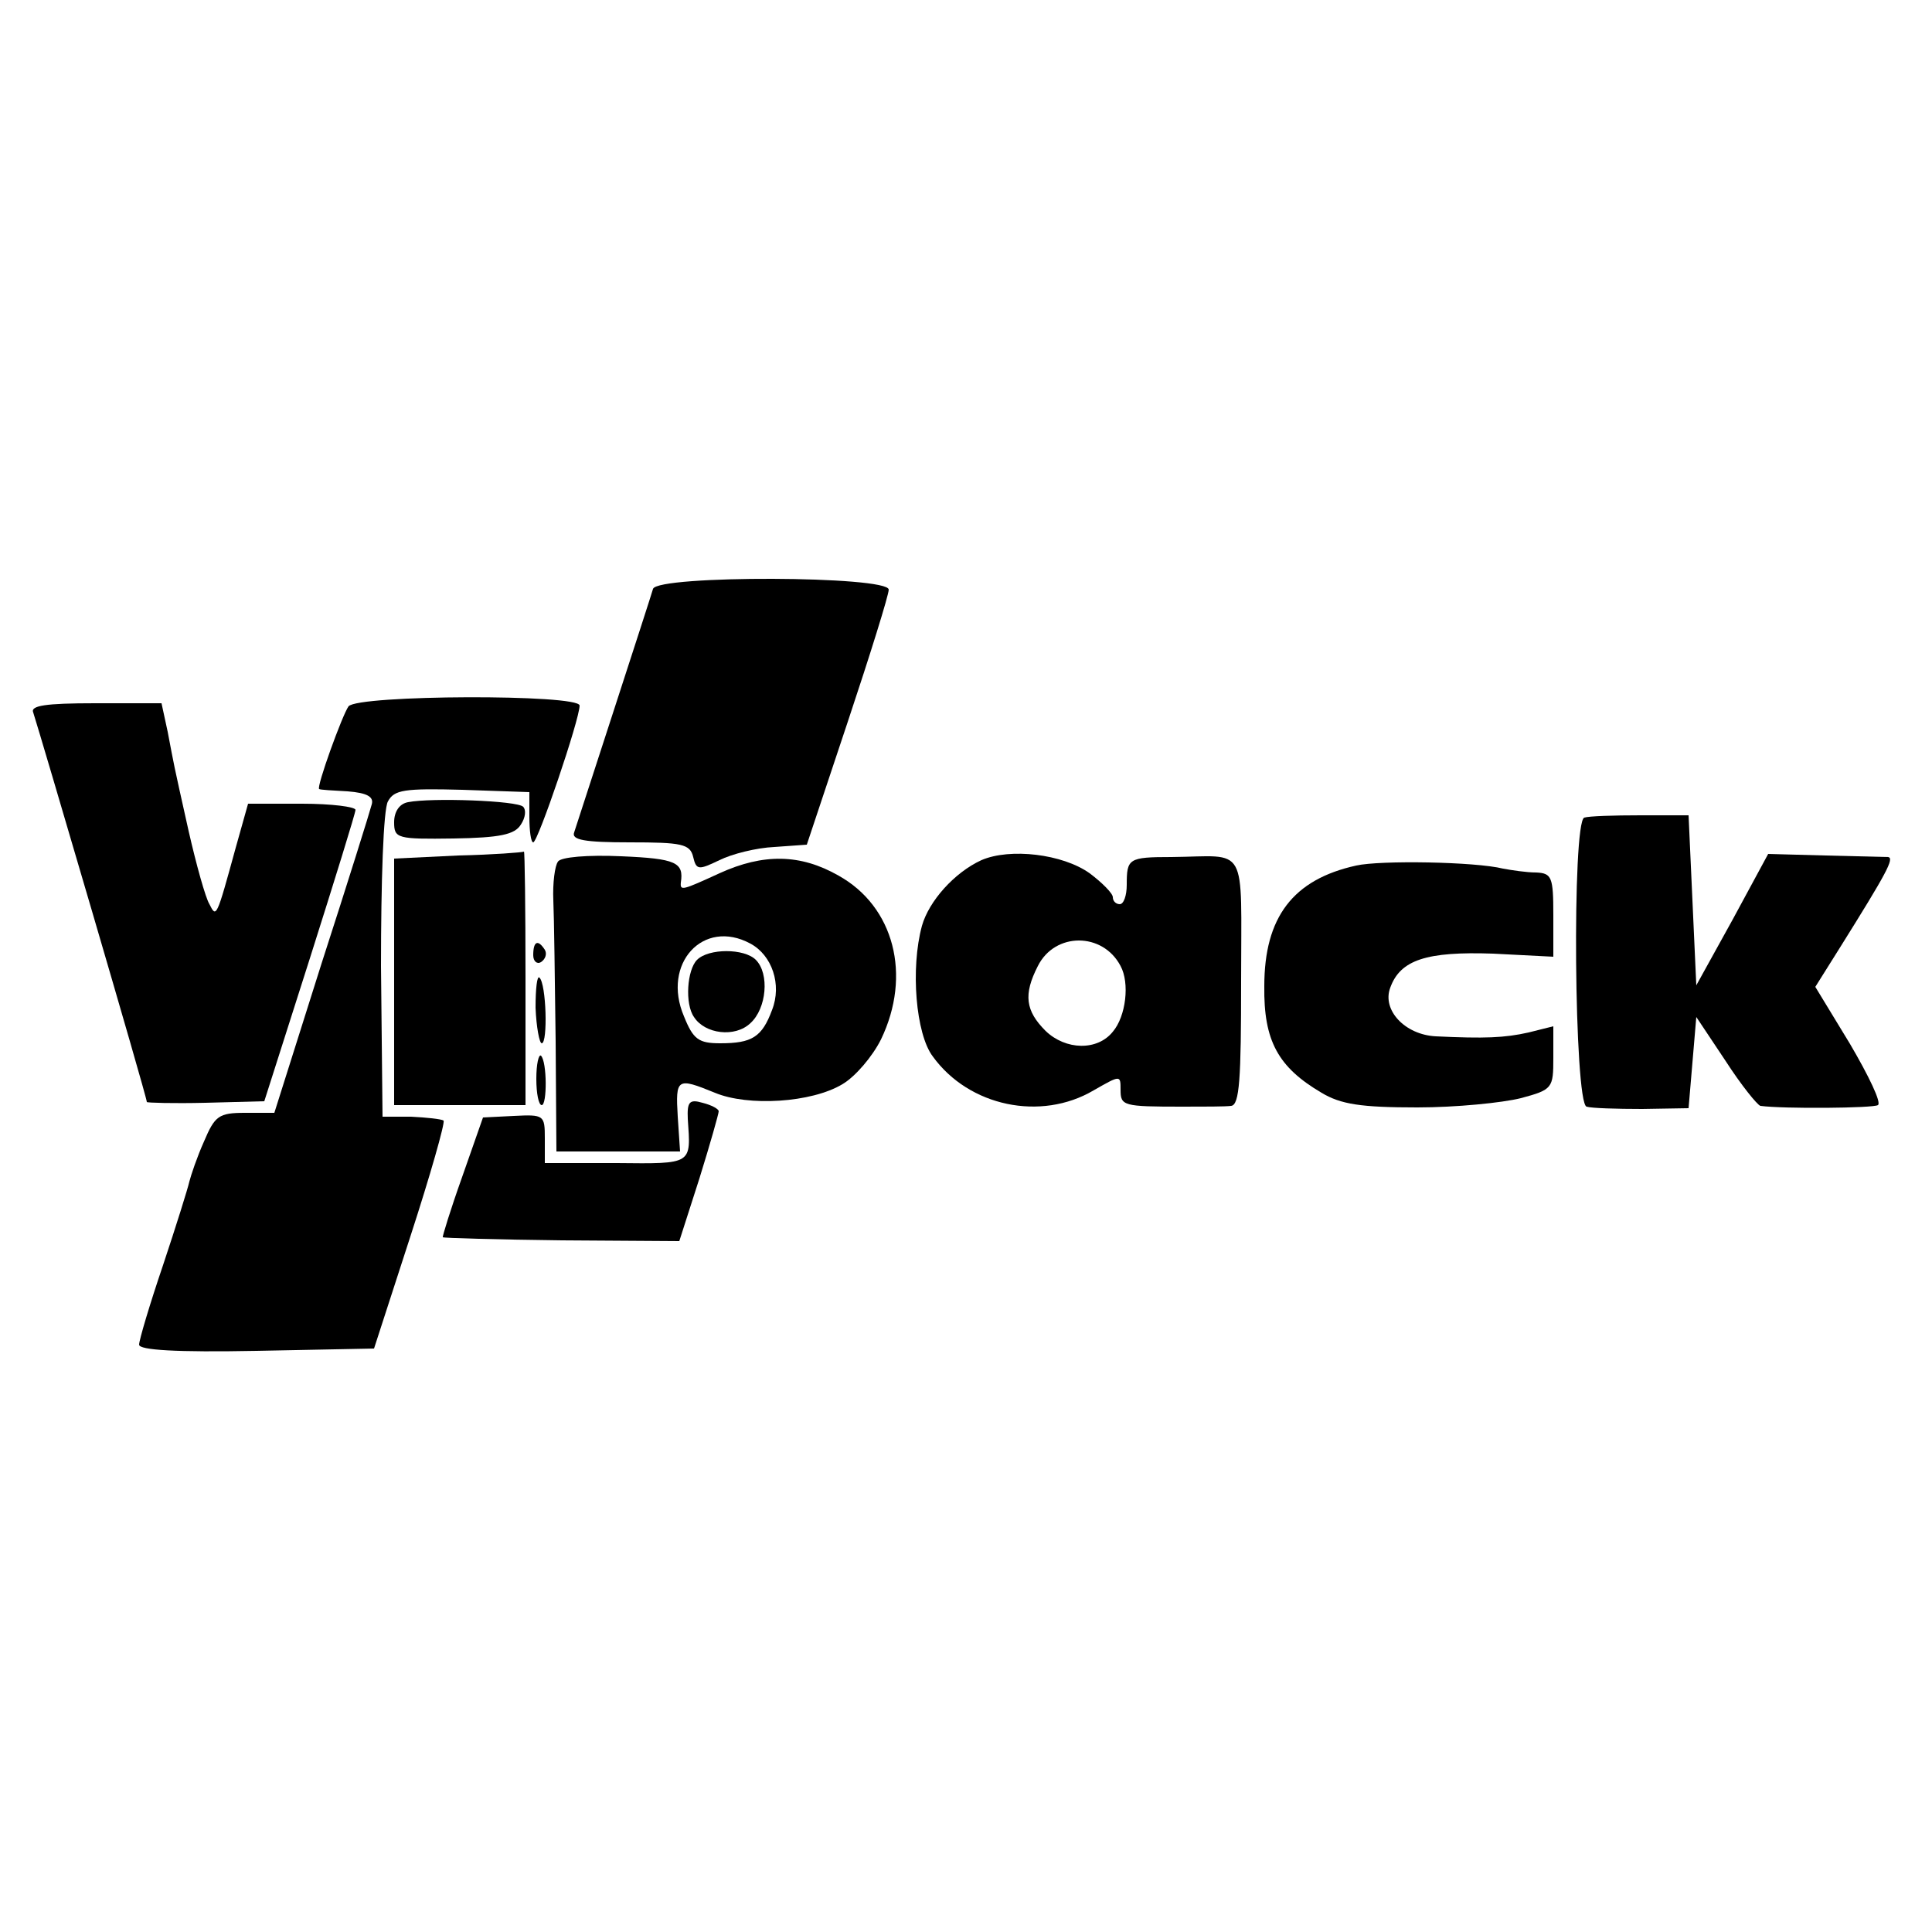
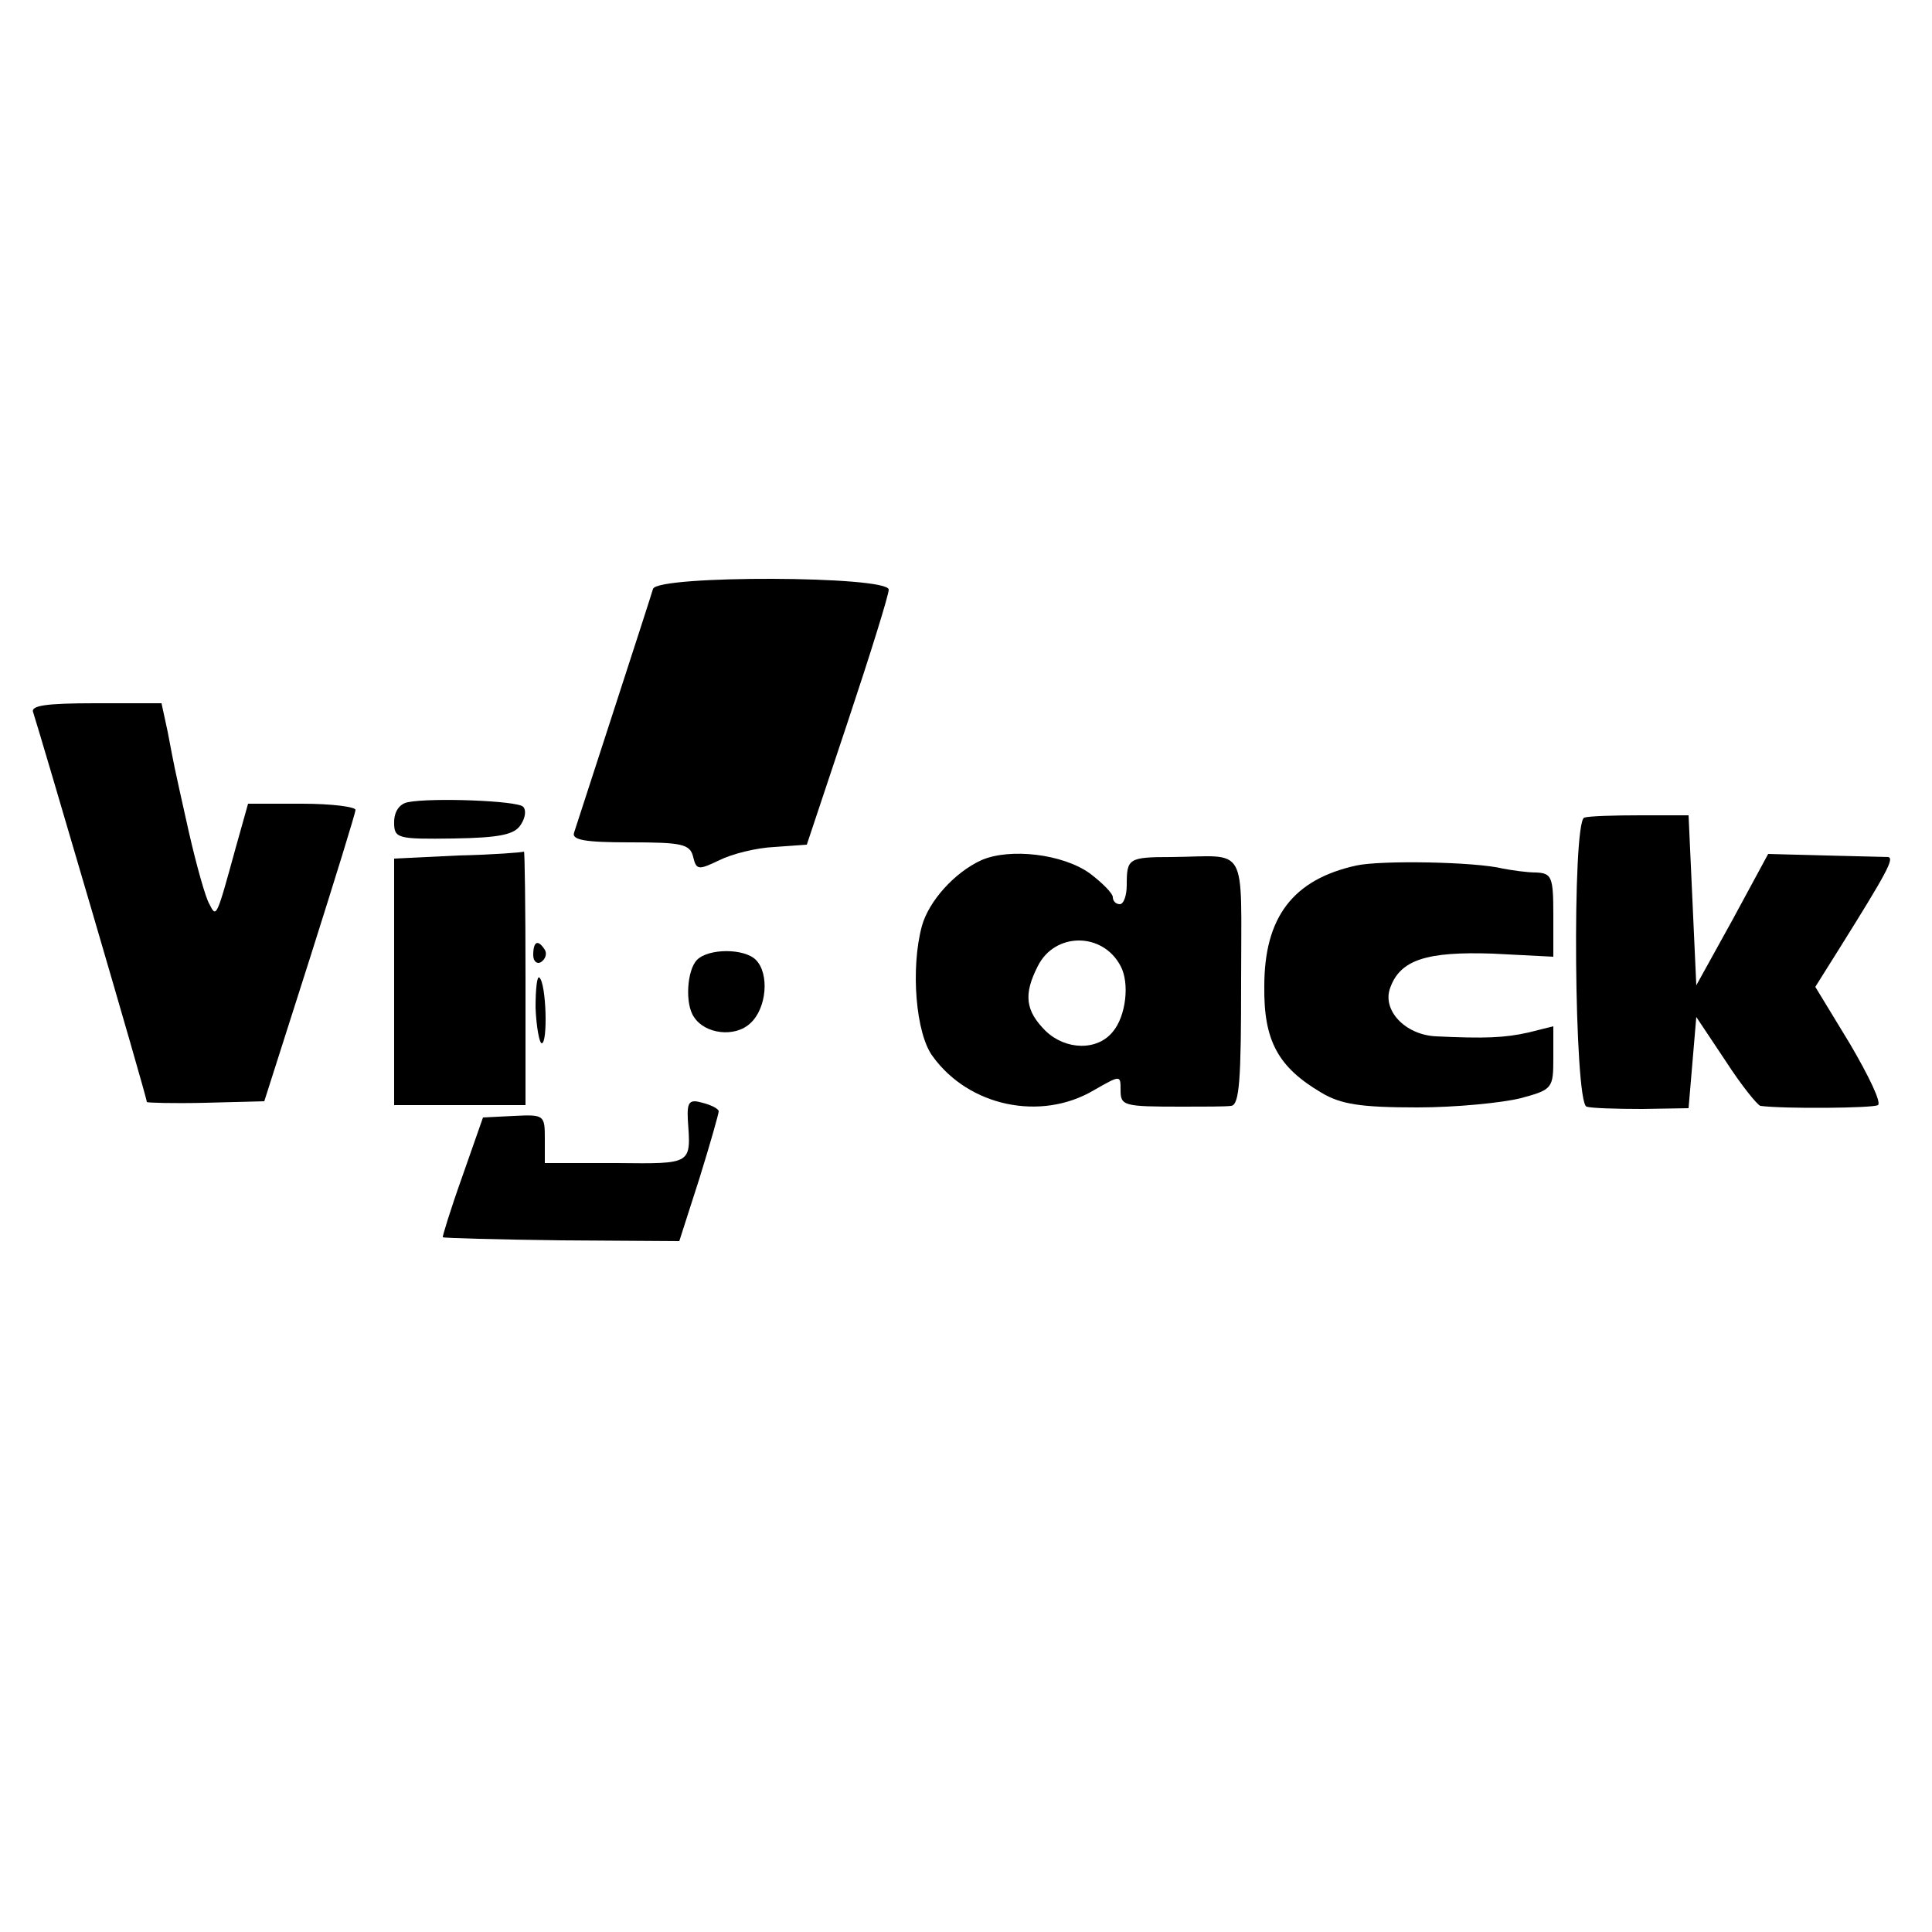
<svg xmlns="http://www.w3.org/2000/svg" version="1.0" width="250pt" height="250pt" viewBox="0 0 250 250" preserveAspectRatio="xMidYMid meet">
  <g transform="translate(0,250) scale(0.1,-0.1)" fill="#000000" stroke="none">
    <path d="M845 1738 c-2 -7 -25 -78 -51 -158 -26 -80 -49 -151 -51 -157 -4 -10 14 -13 72 -13 67 0 78 -2 82 -19 4 -17 7 -17 34 -4 16 8 48 16 71 17 l42 3 53 159 c29 87 53 164 53 171 0 18 -299 19 -305 1z" />
-     <path d="M451 1586 c-8 -11 -42 -105 -38 -107 1 -1 18 -2 37 -3 25 -2 34 -7 31 -17 -2 -8 -31 -101 -65 -206 l-61 -193 -38 0 c-34 0 -39 -4 -53 -37 -9 -20 -17 -44 -19 -52 -2 -9 -17 -57 -34 -108 -17 -50 -31 -97 -31 -103 0 -7 48 -10 152 -8 l152 3 47 145 c26 80 45 147 43 150 -3 2 -22 4 -42 5 l-37 0 -2 195 c0 108 3 203 9 213 8 15 21 17 96 15 l87 -3 0 -32 c0 -18 2 -33 5 -33 6 0 60 159 60 177 0 15 -287 14 -299 -1z" />
    <path d="M43 1578 c7 -21 147 -497 147 -504 0 -1 34 -2 76 -1 l76 2 59 185 c32 101 59 188 59 192 0 4 -31 8 -69 8 l-70 0 -16 -57 c-25 -91 -25 -91 -34 -73 -5 8 -17 51 -27 95 -21 94 -18 81 -27 128 l-8 37 -86 0 c-64 0 -84 -3 -80 -12z" />
    <path d="M528 1462 c-11 -2 -18 -12 -18 -26 0 -21 4 -22 77 -21 60 1 79 5 87 18 6 9 7 19 3 23 -7 8 -119 12 -149 6z" />
    <path d="M2050 1442 c-16 -6 -13 -369 3 -374 6 -2 39 -3 72 -3 l60 1 5 59 5 59 38 -57 c20 -31 41 -57 45 -58 30 -4 146 -3 152 1 5 3 -12 38 -36 79 l-45 74 32 51 c60 96 71 116 62 117 -4 0 -41 1 -81 2 l-74 2 -46 -85 -47 -85 -5 110 -5 110 -62 0 c-35 0 -67 -1 -73 -3z" />
    <path d="M593 1393 l-83 -4 0 -159 0 -160 85 0 85 0 0 165 c0 91 -1 164 -2 163 -2 -1 -40 -4 -85 -5z" />
-     <path d="M722 1385 c-4 -5 -7 -28 -6 -50 1 -22 2 -104 3 -182 l1 -143 80 0 80 0 -3 45 c-3 50 -1 51 48 31 43 -18 125 -13 165 11 17 10 39 36 50 58 40 83 17 172 -55 212 -49 28 -97 29 -154 3 -48 -22 -51 -23 -50 -12 4 26 -6 31 -77 34 -43 2 -79 -1 -82 -7z m249 -106 c28 -15 41 -53 28 -86 -13 -35 -26 -43 -67 -43 -28 0 -35 5 -47 35 -29 68 25 127 86 94z" />
    <path d="M902 1258 c-13 -13 -16 -57 -4 -74 14 -22 53 -27 73 -8 21 19 25 64 7 82 -15 15 -61 15 -76 0z" />
    <path d="M1270 1387 c-35 -16 -68 -53 -77 -85 -15 -55 -8 -140 14 -169 47 -65 140 -84 208 -44 35 20 35 20 35 1 0 -21 3 -22 80 -22 28 0 56 0 63 1 11 1 13 35 13 161 0 181 10 162 -90 161 -56 0 -58 -2 -58 -36 0 -14 -4 -25 -9 -25 -5 0 -9 4 -9 9 0 5 -14 19 -30 31 -35 25 -103 33 -140 17z m180 -137 c12 -22 7 -65 -10 -85 -20 -25 -61 -24 -87 1 -26 26 -29 47 -10 84 22 44 84 44 107 0z" />
    <path d="M1755 1380 c-82 -18 -119 -67 -119 -156 -1 -71 18 -105 74 -138 25 -15 51 -19 124 -19 50 0 110 6 134 12 41 11 42 13 42 52 l0 41 -32 -8 c-31 -7 -57 -8 -120 -5 -40 2 -70 34 -59 63 13 36 47 47 133 44 l78 -4 0 54 c0 49 -2 54 -22 55 -13 0 -32 3 -43 5 -36 9 -159 11 -190 4z" />
    <path d="M690 1264 c0 -8 5 -12 10 -9 6 4 8 11 5 16 -9 14 -15 11 -15 -7z" />
    <path d="M693 1196 c1 -25 5 -46 8 -46 8 0 6 77 -3 85 -3 3 -5 -14 -5 -39z" />
-     <path d="M694 1104 c0 -19 3 -34 7 -34 7 0 7 56 -1 64 -3 2 -6 -11 -6 -30z" />
    <path d="M890 1052 c4 -59 7 -58 -92 -57 l-93 0 0 32 c0 30 -1 31 -40 29 l-40 -2 -27 -77 c-15 -42 -26 -78 -25 -78 1 -1 70 -3 154 -4 l152 -1 26 81 c14 45 25 84 25 87 0 3 -9 8 -21 11 -17 5 -20 1 -19 -21z" />
  </g>
</svg>